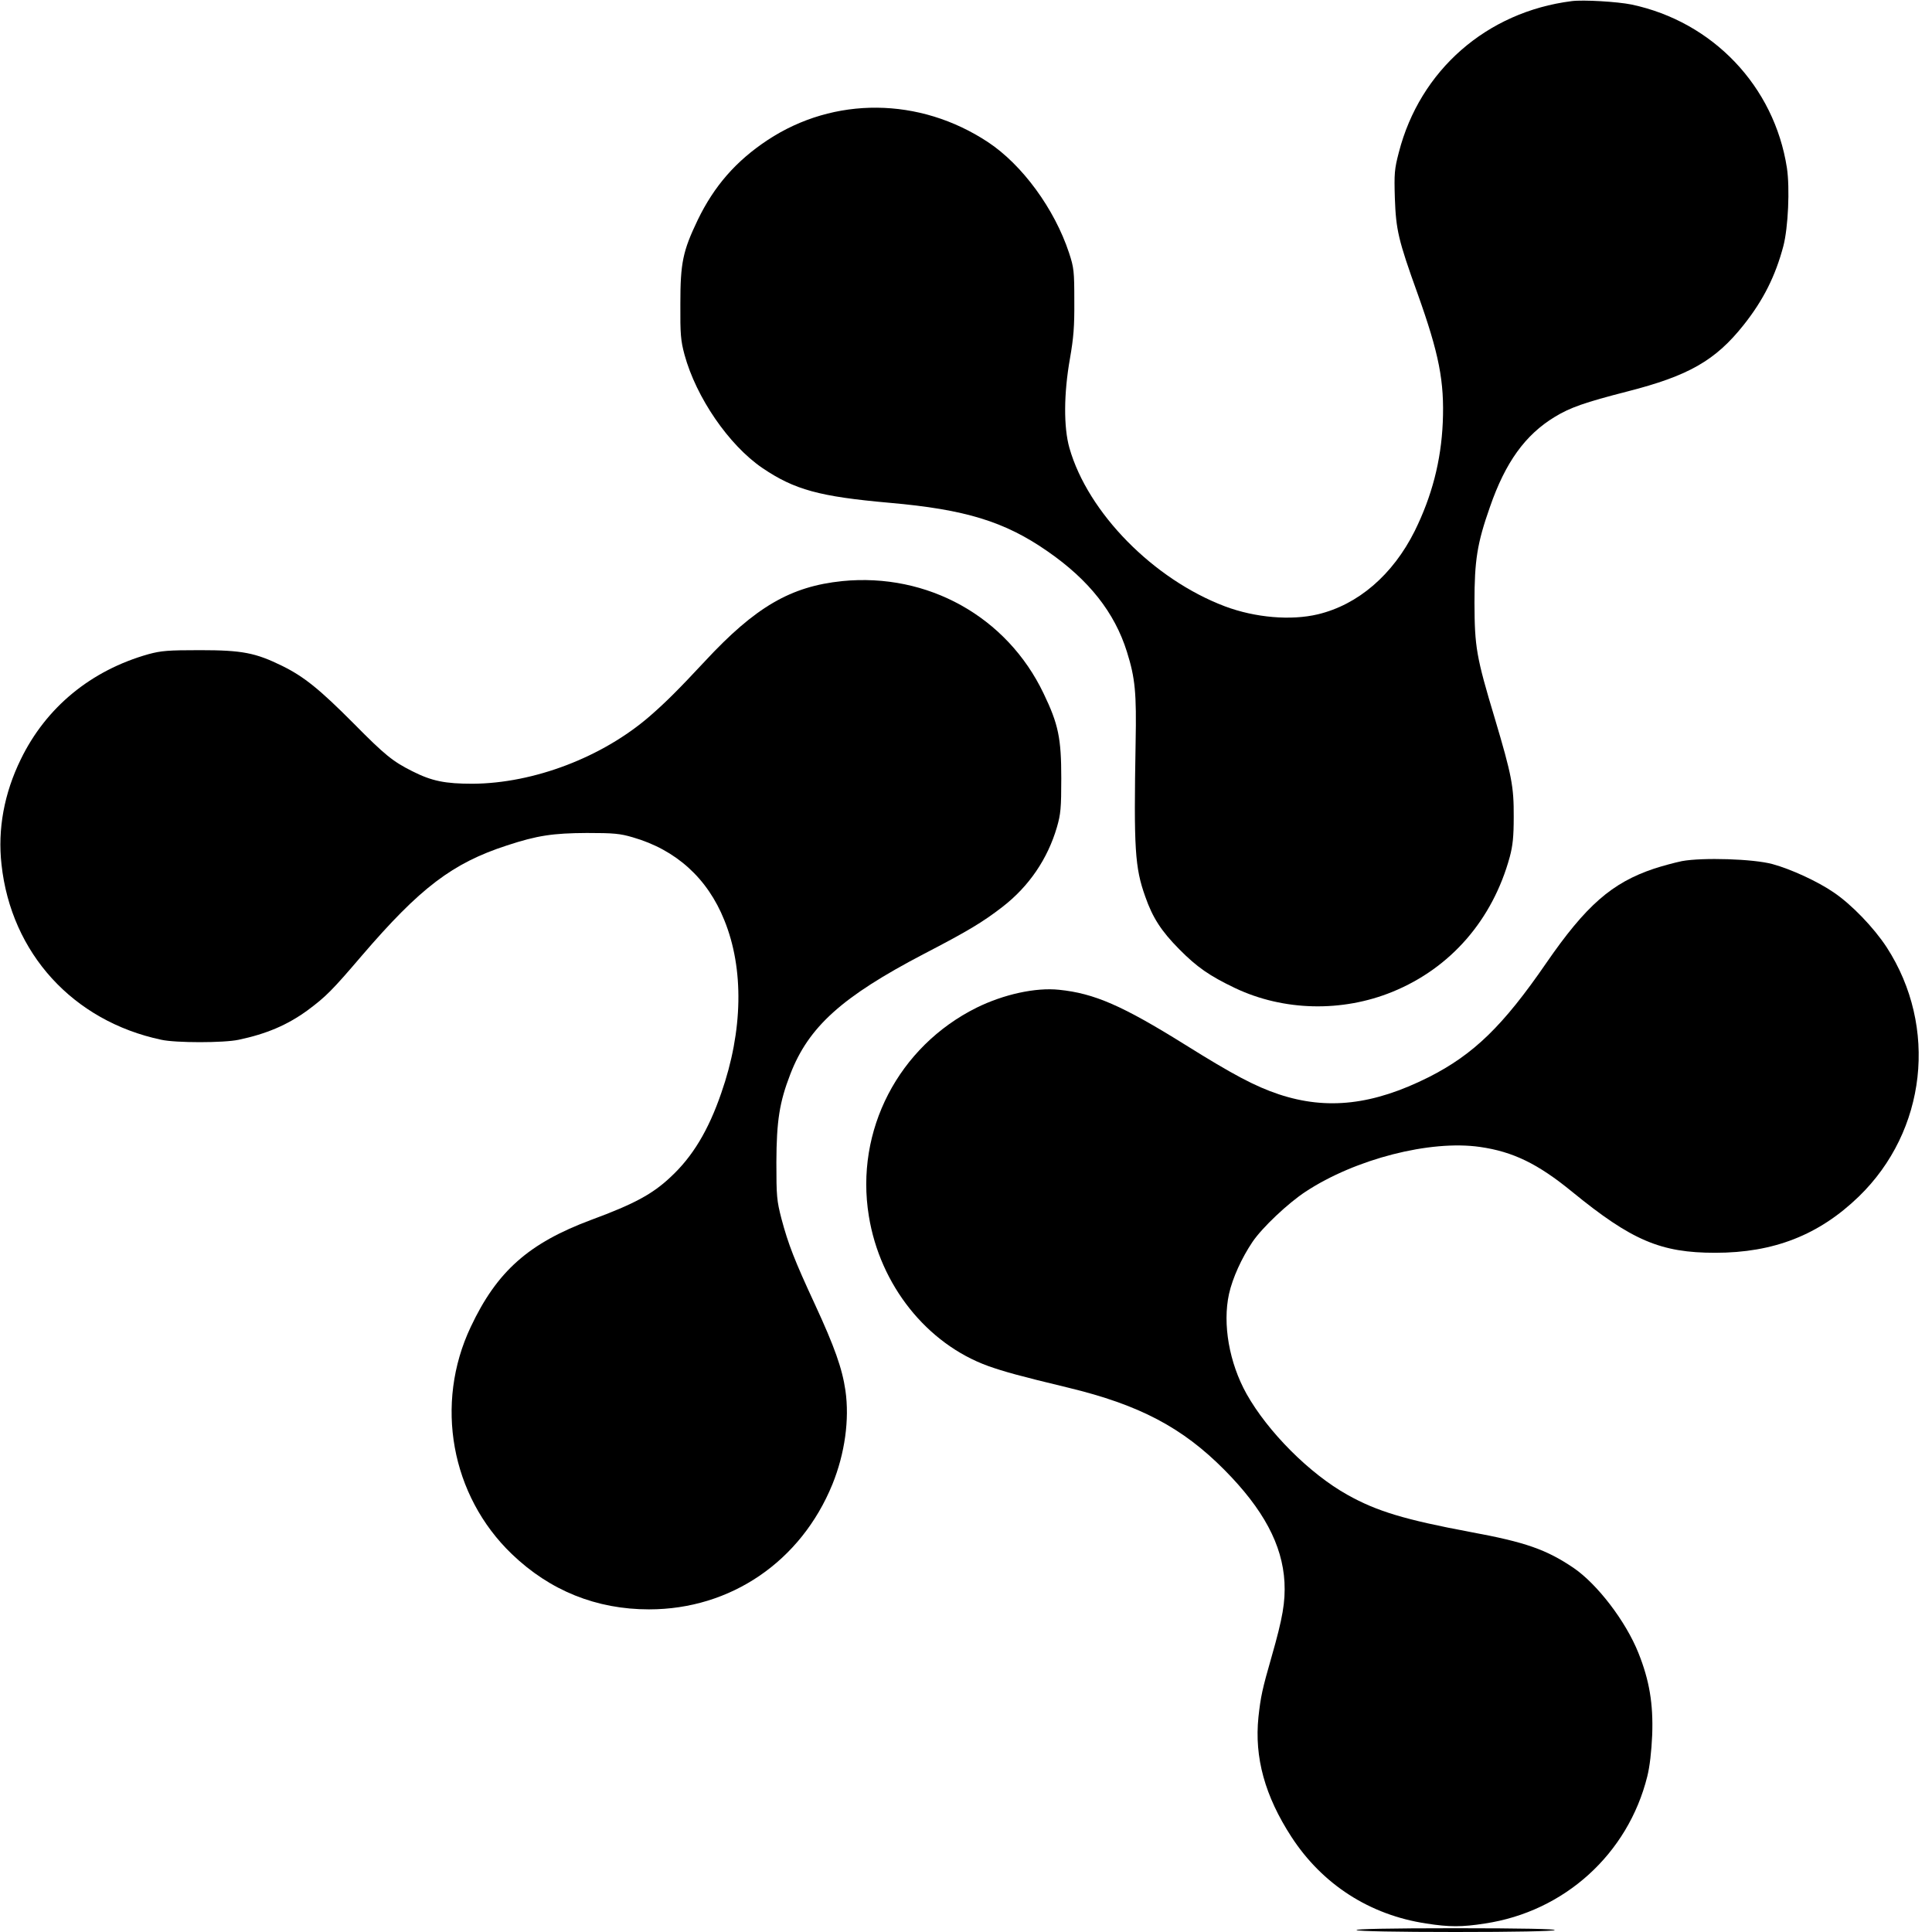
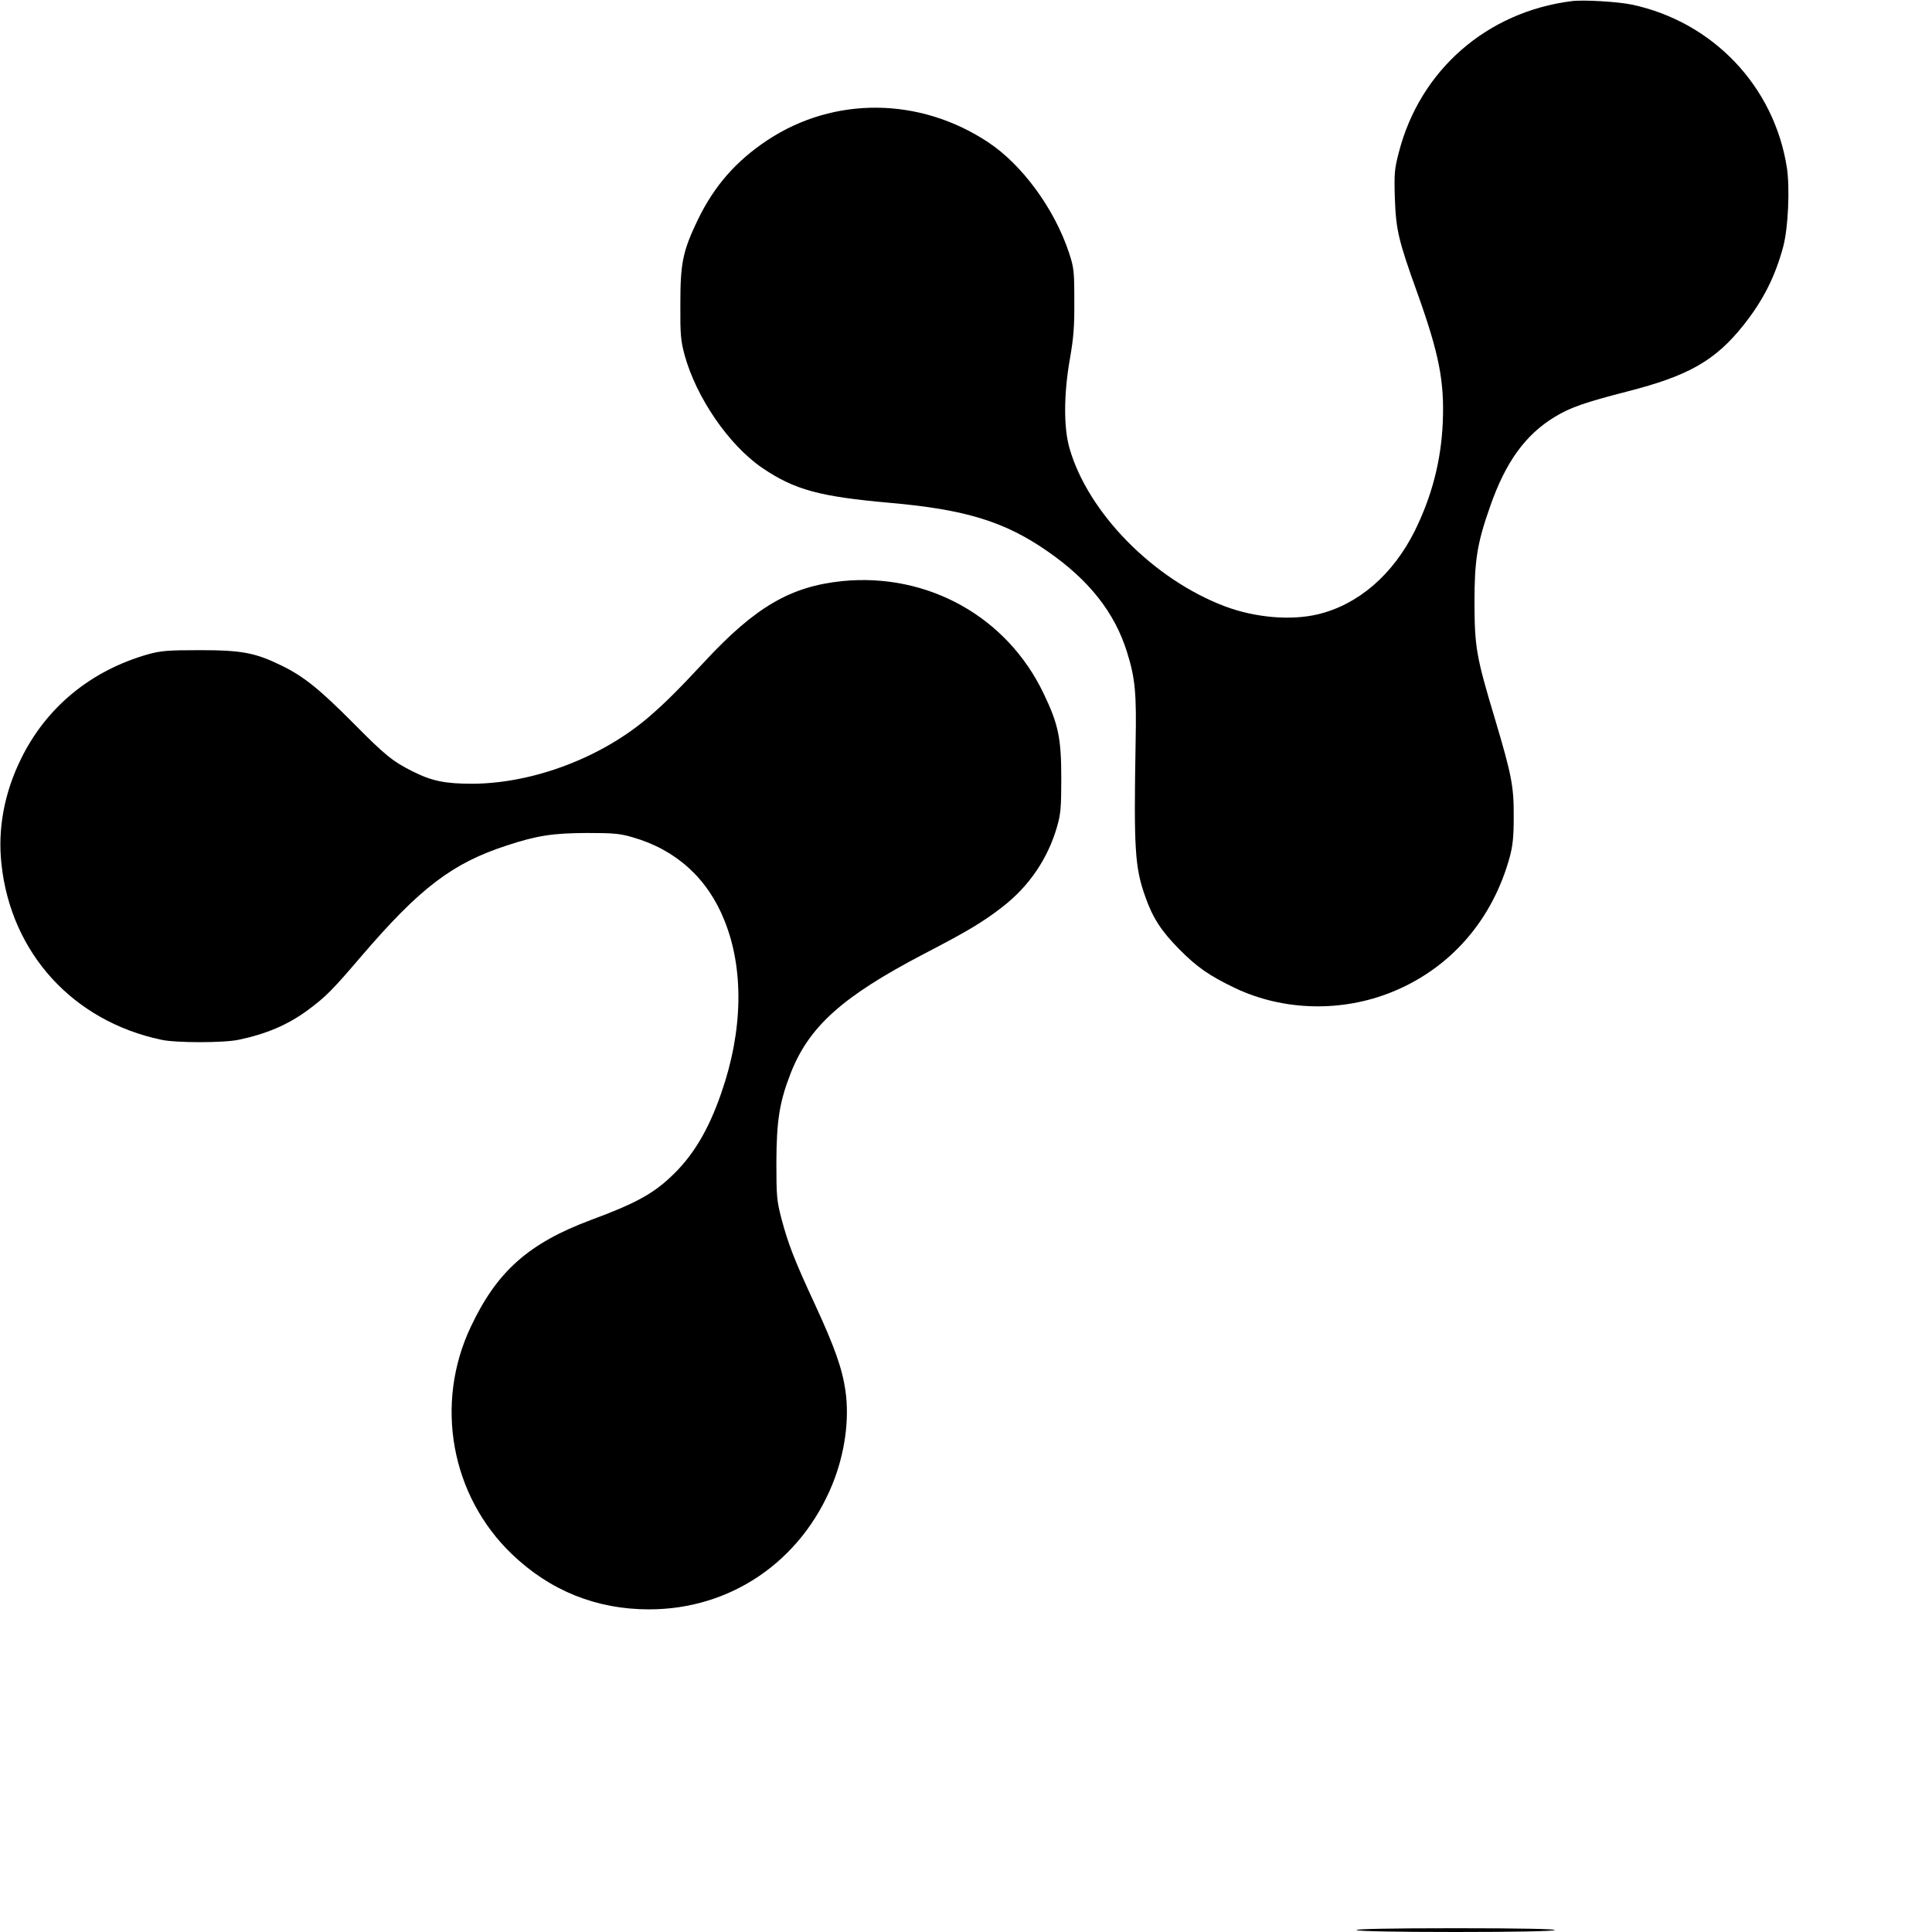
<svg xmlns="http://www.w3.org/2000/svg" version="1.0" width="1024pt" height="1024pt" viewBox="0 0 1024 1024" preserveAspectRatio="xMidYMid meet">
  <g transform="translate(0,1024) scale(0.1,-0.1)" fill="#000000" stroke="none">
    <path d="M8330 10234 c-450 -57 -804 -366 -916 -802 -23 -88 -25 -111 -21 -242 6 -168 18 -222 120 -505 115 -322 143 -467 134 -684 -9 -205 -58 -392 -149 -576 -116 -232 -300 -390 -513 -441 -142 -34 -332 -18 -492 42 -379 143 -727 496 -825 840 -31 110 -30 288 3 474 19 110 24 167 23 305 0 158 -2 176 -28 255 -77 233 -248 467 -430 587 -362 239 -815 243 -1167 11 -168 -111 -284 -244 -371 -424 -79 -165 -92 -227 -92 -444 -1 -163 2 -195 22 -270 62 -227 235 -479 412 -600 171 -116 303 -152 675 -185 400 -35 610 -99 837 -257 220 -152 356 -325 421 -533 44 -140 51 -219 46 -480 -10 -565 -4 -663 51 -817 39 -112 85 -183 180 -279 94 -95 160 -141 296 -206 257 -122 567 -129 834 -20 309 126 531 382 622 715 16 60 21 107 21 212 1 162 -11 222 -99 518 -100 332 -108 382 -109 617 0 225 14 315 82 508 82 237 187 382 343 477 82 50 159 77 385 135 325 83 467 164 617 353 104 131 168 259 210 417 26 99 35 308 19 415 -67 433 -393 775 -824 866 -74 15 -255 26 -317 18z" />
    <path d="M4464 7160 c-273 -28 -460 -136 -729 -426 -138 -148 -206 -216 -290 -289 -251 -218 -615 -357 -940 -359 -146 0 -216 14 -319 66 -104 52 -146 86 -311 253 -181 182 -264 249 -380 306 -141 69 -211 83 -435 83 -169 0 -205 -3 -272 -21 -306 -86 -544 -282 -678 -558 -88 -180 -123 -370 -102 -557 51 -470 379 -830 847 -929 77 -17 331 -17 410 0 147 31 258 78 365 156 97 72 130 105 288 290 309 360 480 490 769 584 161 53 244 65 423 66 143 0 176 -3 244 -23 229 -66 396 -217 485 -439 105 -258 99 -587 -16 -916 -68 -198 -152 -337 -267 -444 -97 -92 -194 -144 -421 -228 -333 -124 -501 -273 -640 -568 -193 -408 -105 -894 218 -1204 202 -194 448 -293 727 -293 433 0 805 254 972 663 66 163 91 343 69 497 -17 117 -58 232 -161 455 -109 235 -142 320 -178 455 -25 97 -27 119 -27 300 1 219 16 317 74 467 97 251 274 410 706 636 237 123 313 169 418 250 141 109 240 255 289 423 20 69 23 101 23 259 0 212 -15 286 -94 450 -194 406 -614 640 -1067 595z" />
-     <path d="M8915 5676 c-39 -8 -105 -26 -148 -40 -224 -75 -361 -195 -572 -501 -229 -333 -385 -484 -622 -604 -295 -148 -539 -176 -795 -91 -126 42 -244 105 -497 263 -332 207 -481 272 -668 291 -124 13 -293 -24 -437 -95 -414 -206 -645 -651 -571 -1104 59 -366 307 -677 632 -795 85 -30 167 -53 425 -115 377 -91 605 -211 828 -436 206 -208 307 -396 318 -595 5 -105 -9 -188 -68 -394 -50 -174 -58 -212 -70 -321 -22 -214 34 -418 175 -635 164 -252 415 -414 715 -459 120 -19 190 -19 310 0 422 63 759 369 861 780 13 52 22 130 26 220 6 165 -15 289 -73 434 -67 168 -218 365 -344 451 -144 97 -253 136 -546 190 -347 65 -497 110 -652 197 -201 112 -422 334 -535 535 -92 165 -128 370 -93 530 19 85 67 190 124 275 52 77 189 206 282 267 263 173 660 275 924 237 175 -25 307 -89 489 -238 316 -258 469 -323 758 -323 310 0 550 94 761 298 359 348 421 899 148 1321 -68 104 -186 227 -281 291 -84 58 -228 124 -324 150 -102 28 -371 36 -480 16z" />
    <path d="M7190 10 c9 -6 213 -10 525 -10 312 0 516 4 525 10 10 6 -173 10 -525 10 -352 0 -535 -4 -525 -10z" />
  </g>
</svg>